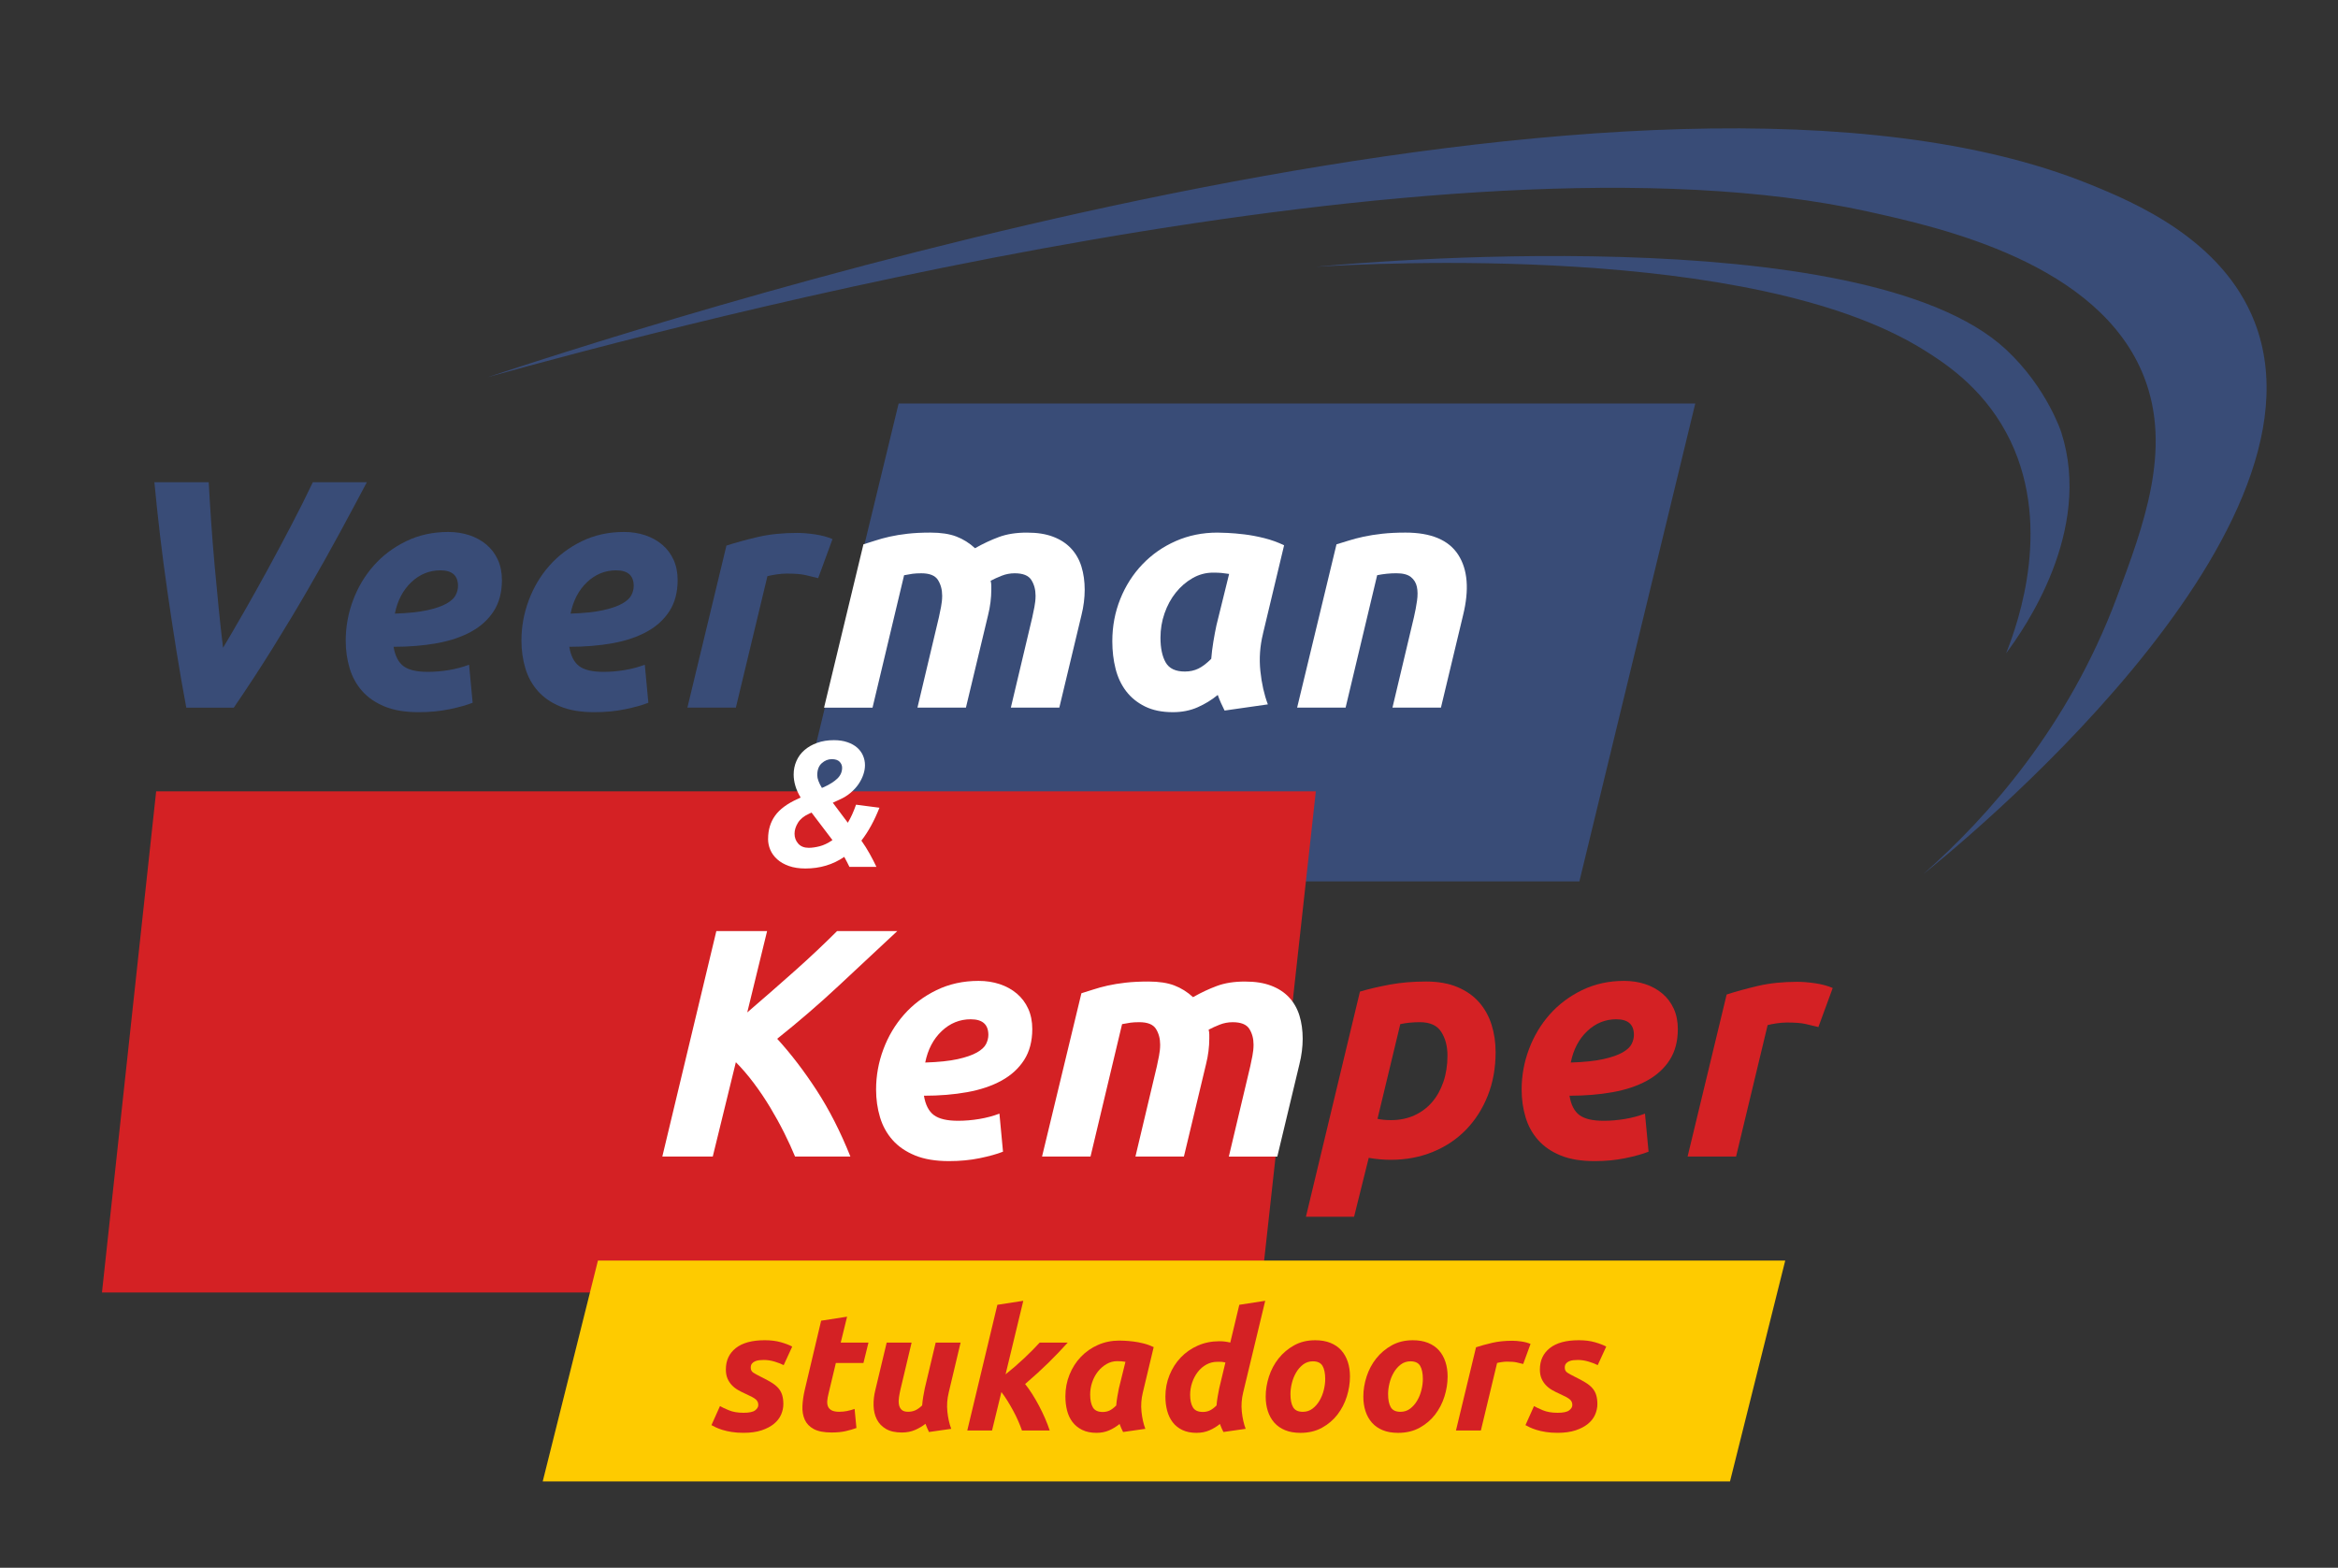
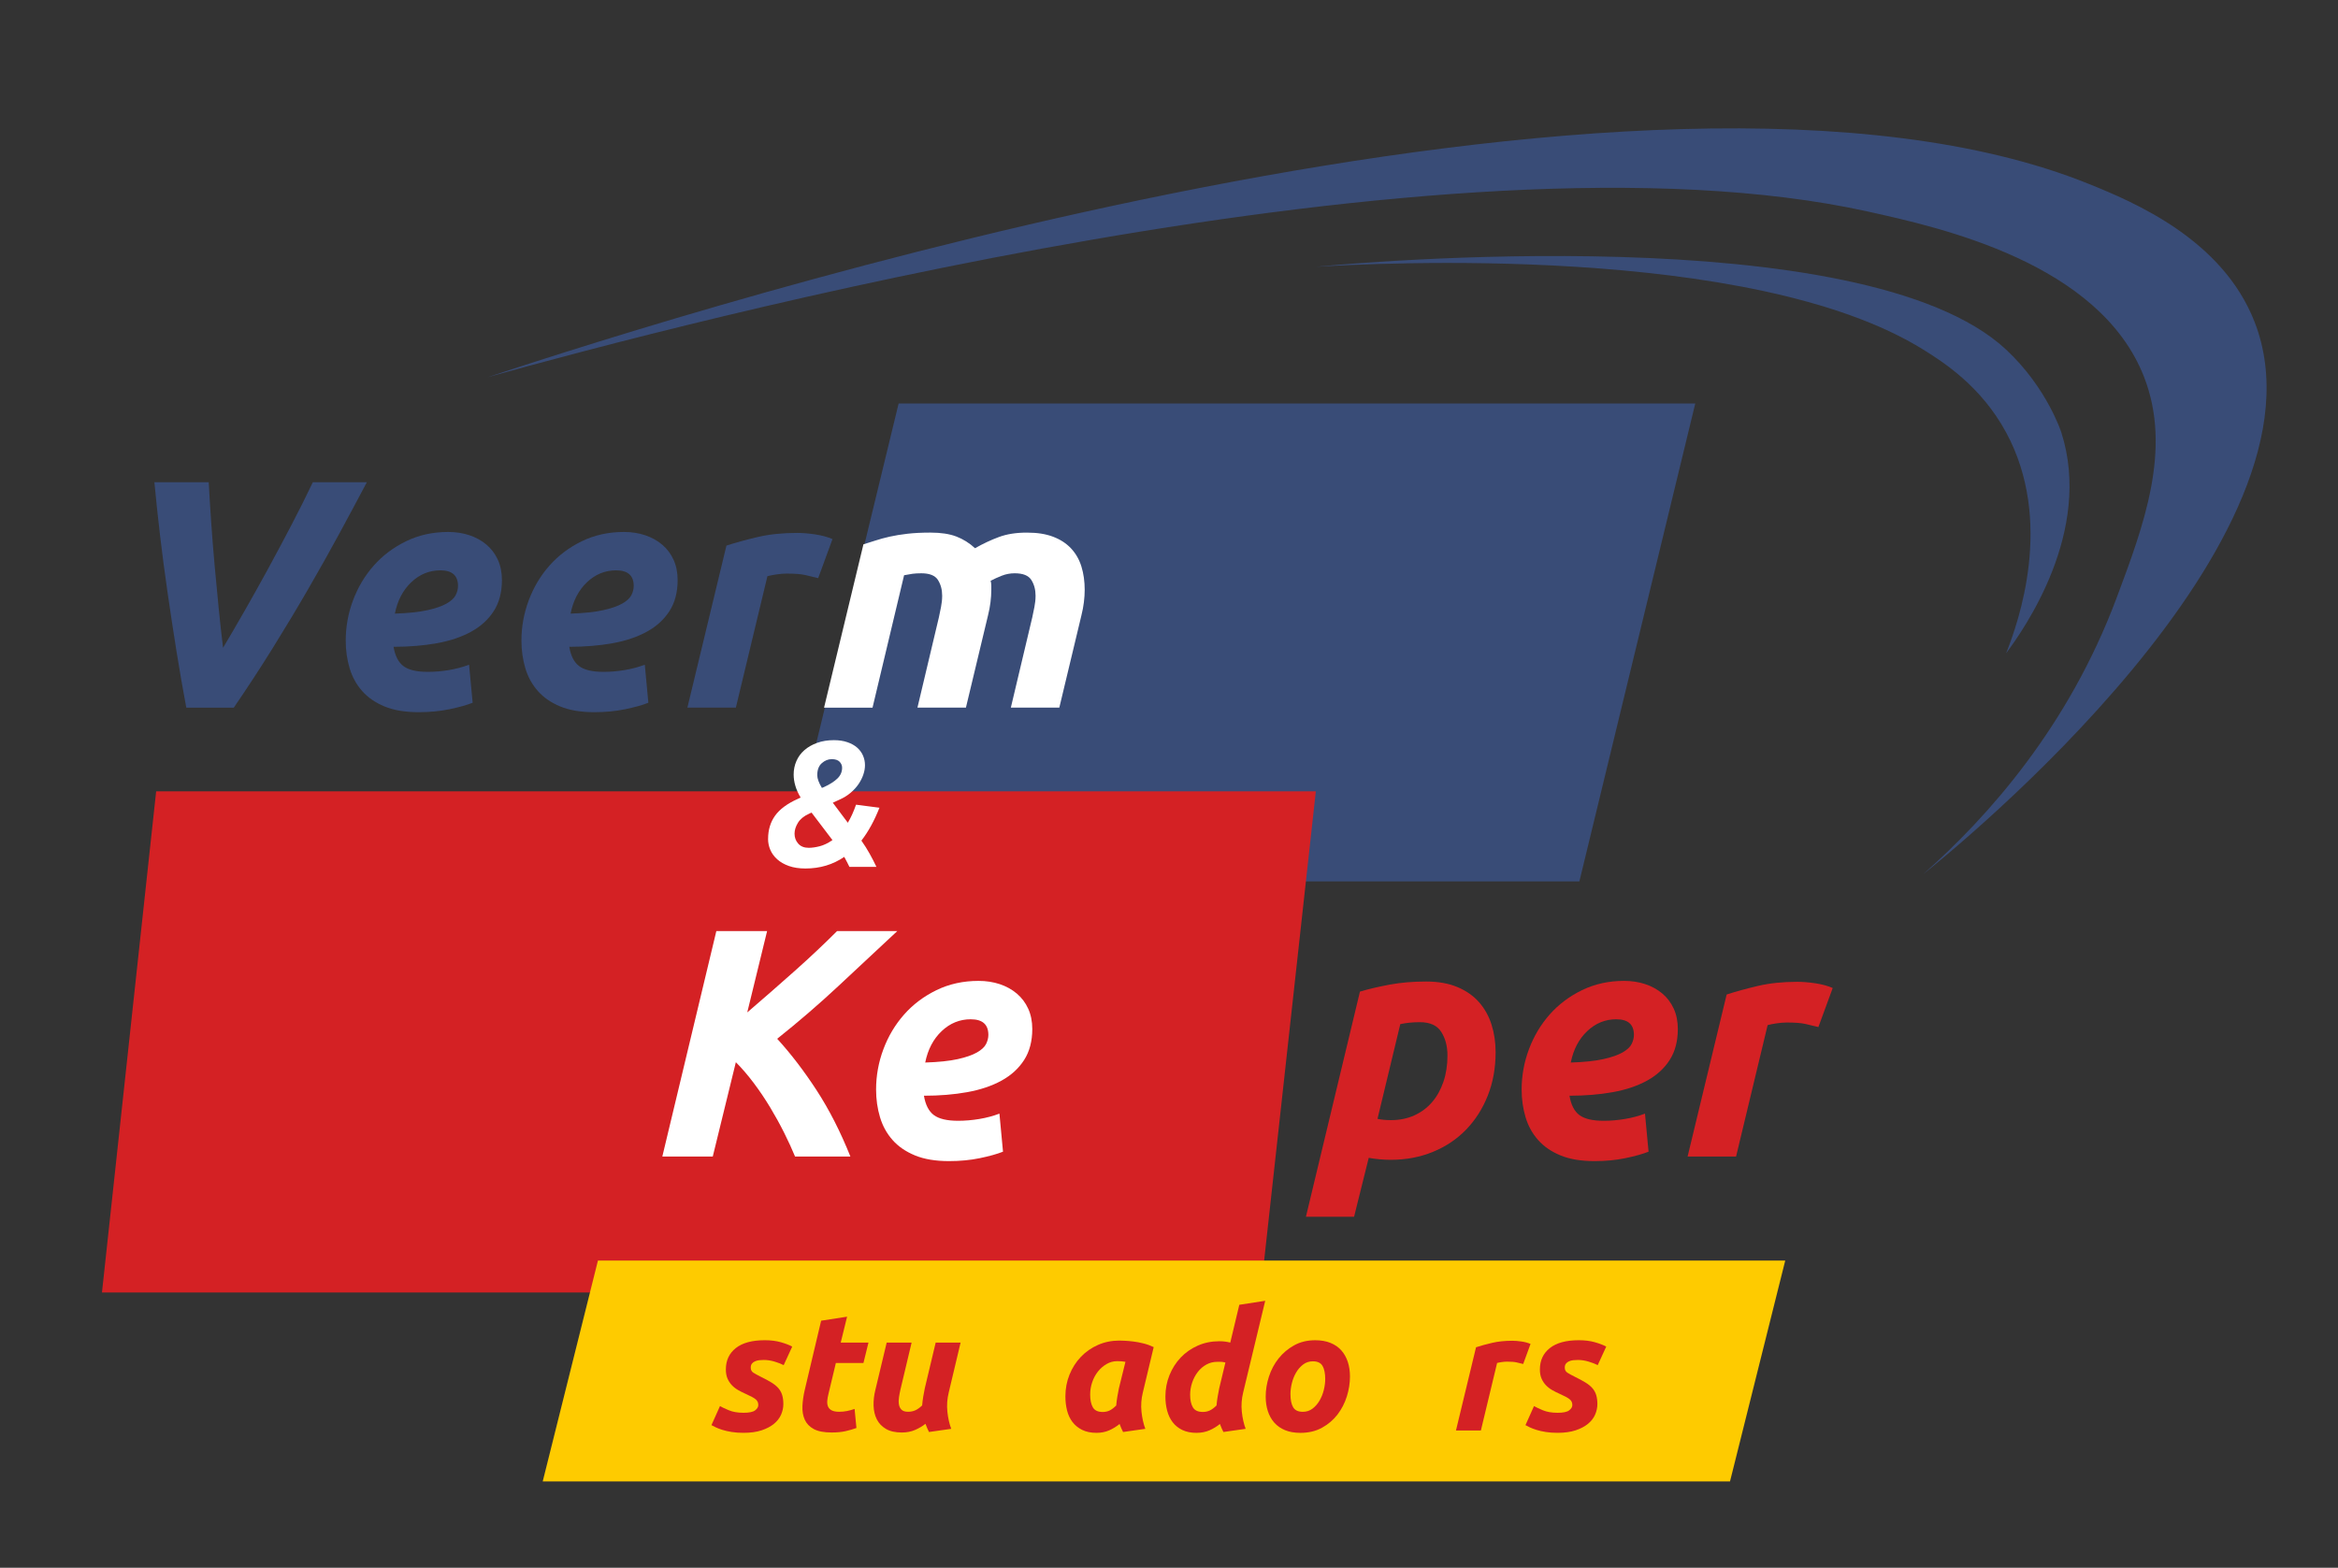
<svg xmlns="http://www.w3.org/2000/svg" id="Layer_1" viewBox="0 0 1452.73 974.32">
  <rect x="0" y="0" width="1452.73" height="974.32" fill="#333333" stroke="none" />
  <defs>
    <style>.cls-1{fill:#fff;}.cls-2{fill:#fecb00;}.cls-3{fill:#394c77;}.cls-4{fill:#d42124;}</style>
  </defs>
  <path class="cls-3" d="M981.36,547.78H486.36l72-297h495l-72,297Z" />
  <path class="cls-4" d="M783.29,803.26H63.36c11.22-103.83,22.45-207.65,33.67-311.48H817.6c-11.44,103.83-22.88,207.65-34.31,311.48Z" />
  <path class="cls-2" d="M1109.26,783.44H371.53l-34.31,137.25h737.73l34.31-137.25Z" />
  <path class="cls-3" d="M1332.29,234.43c17.41,44.89-.3,92.22-17.16,137.25-29.99,80.14-79.98,136.09-120.09,171.56,18.86-14.99,258.11-208.73,205.88-343.13-19.97-51.38-74.91-74.46-102.94-85.78C1023.81,3.57,435.91,190.66,302.91,234.43c118.34-32.8,596.77-160.67,857.82-102.94,45.03,9.96,143.99,31.85,171.56,102.94Z" />
  <path class="cls-3" d="M1246.51,406c11.07-14.85,53.99-75.67,34.31-137.25,0,0-8.86-27.74-34.31-51.47-88.75-82.74-406.77-53.63-428.91-51.47,34.24-2.1,270.4-15.08,377.44,51.47,12.57,7.82,35.89,22.7,51.47,51.47,29.91,55.23,7.66,118,0,137.25Z" />
  <g>
    <path class="cls-3" d="M115.75,439.78c-2.16-11.46-4.21-23.32-6.17-35.58-1.96-12.26-3.81-24.46-5.56-36.59-1.75-12.13-3.3-23.96-4.65-35.48-1.35-11.53-2.5-22.34-3.44-32.45h33.76c.4,7.68,.91,15.94,1.52,24.77,.61,8.83,1.31,17.73,2.12,26.69,.81,8.97,1.65,17.86,2.53,26.69,.88,8.83,1.79,17.08,2.73,24.77,4.18-7.01,8.66-14.69,13.44-23.05,4.78-8.36,9.64-17.05,14.56-26.08,4.92-9.03,9.77-18.13,14.56-27.29,4.78-9.16,9.2-17.99,13.24-26.49h33.56c-5.12,9.7-10.72,20.15-16.78,31.34-6.07,11.19-12.57,22.78-19.51,34.78-6.94,12-14.29,24.23-22.04,36.7-7.75,12.47-15.87,24.9-24.36,37.3h-29.52Z" />
    <path class="cls-3" d="M214.82,398.13c0-8.62,1.52-16.98,4.55-25.07,3.03-8.09,7.31-15.26,12.84-21.53,5.53-6.27,12.23-11.32,20.12-15.16,7.89-3.84,16.61-5.76,26.18-5.76,4.72,0,9.1,.68,13.14,2.02,4.04,1.35,7.58,3.3,10.61,5.86,3.03,2.56,5.39,5.7,7.08,9.4,1.68,3.71,2.53,7.92,2.53,12.64,0,7.55-1.69,13.95-5.05,19.21-3.37,5.26-8.06,9.54-14.05,12.84-6,3.3-13.11,5.7-21.33,7.18-8.22,1.48-17.19,2.22-26.89,2.22,.94,5.66,3,9.67,6.17,12.03,3.17,2.36,8.19,3.54,15.06,3.54,4.31,0,8.69-.37,13.14-1.11,4.45-.74,8.62-1.85,12.54-3.34l2.22,23.65c-3.77,1.48-8.59,2.83-14.46,4.04-5.86,1.21-12.23,1.82-19.11,1.82-8.36,0-15.4-1.18-21.13-3.54-5.73-2.36-10.38-5.56-13.95-9.6-3.57-4.04-6.17-8.76-7.78-14.15-1.62-5.39-2.43-11.12-2.43-17.18Zm58.83-43.67c-6.87,0-12.91,2.46-18.09,7.38-5.19,4.92-8.59,11.42-10.21,19.51,8.36-.27,15.09-.98,20.22-2.12,5.12-1.14,9.1-2.53,11.93-4.14,2.83-1.62,4.72-3.37,5.66-5.26,.94-1.88,1.42-3.77,1.42-5.66,0-6.47-3.64-9.71-10.92-9.71Z" />
    <path class="cls-3" d="M324,398.13c0-8.62,1.52-16.98,4.55-25.07,3.03-8.09,7.31-15.26,12.84-21.53,5.53-6.27,12.23-11.32,20.12-15.16,7.89-3.84,16.61-5.76,26.18-5.76,4.72,0,9.1,.68,13.14,2.02,4.04,1.35,7.58,3.3,10.61,5.86,3.03,2.56,5.39,5.7,7.08,9.4,1.68,3.71,2.53,7.92,2.53,12.64,0,7.55-1.69,13.95-5.05,19.21-3.37,5.26-8.06,9.54-14.05,12.84-6,3.3-13.11,5.7-21.33,7.18-8.22,1.48-17.19,2.22-26.89,2.22,.94,5.66,3,9.67,6.17,12.03,3.17,2.36,8.19,3.54,15.06,3.54,4.31,0,8.69-.37,13.14-1.11,4.45-.74,8.62-1.85,12.54-3.34l2.22,23.65c-3.77,1.48-8.59,2.83-14.46,4.04-5.86,1.21-12.23,1.82-19.11,1.82-8.36,0-15.4-1.18-21.13-3.54-5.73-2.36-10.38-5.56-13.95-9.6-3.57-4.04-6.17-8.76-7.78-14.15-1.62-5.39-2.43-11.12-2.43-17.18Zm58.83-43.67c-6.87,0-12.91,2.46-18.09,7.38-5.19,4.92-8.59,11.42-10.21,19.51,8.36-.27,15.09-.98,20.22-2.12,5.12-1.14,9.1-2.53,11.93-4.14,2.83-1.62,4.72-3.37,5.66-5.26,.94-1.88,1.42-3.77,1.42-5.66,0-6.47-3.64-9.71-10.92-9.71Z" />
    <path class="cls-3" d="M508.38,359.31c-2.7-.67-5.36-1.31-7.99-1.92-2.63-.61-6.5-.91-11.62-.91-1.89,0-3.98,.17-6.27,.51-2.29,.34-4.18,.71-5.66,1.11l-19.61,81.68h-30.12l24.26-100.69c5.79-1.89,12.3-3.67,19.51-5.36,7.21-1.68,15.33-2.53,24.36-2.53,3.37,0,7.11,.3,11.22,.91,4.11,.61,7.71,1.58,10.82,2.93l-8.9,24.26Z" />
    <path class="cls-1" d="M536.49,338.29c2.29-.67,4.75-1.45,7.38-2.33,2.63-.88,5.59-1.68,8.9-2.43,3.3-.74,7.01-1.35,11.12-1.82,4.11-.47,8.86-.71,14.25-.71,6.47,0,11.83,.81,16.07,2.43,4.25,1.62,8.12,4.04,11.63,7.28,4.98-2.83,9.94-5.16,14.86-6.97,4.92-1.82,10.68-2.73,17.29-2.73s11.76,.84,16.28,2.53c4.51,1.69,8.25,4.11,11.22,7.28,2.96,3.17,5.12,6.94,6.47,11.32,1.35,4.38,2.02,9.2,2.02,14.46,0,2.43-.17,4.99-.5,7.68-.34,2.7-.84,5.39-1.52,8.09l-13.75,57.42h-30.12l13.34-56.21c.4-1.89,.84-4.01,1.31-6.37,.47-2.36,.71-4.68,.71-6.98,0-3.77-.88-7.04-2.63-9.8-1.75-2.76-5.19-4.14-10.31-4.14-2.83,0-5.53,.5-8.09,1.52-2.56,1.01-4.85,2.06-6.87,3.13,.27,1.08,.4,2.09,.4,3.03v2.63c0,2.43-.17,4.99-.5,7.68-.34,2.7-.84,5.39-1.52,8.09l-13.75,57.42h-30.12l13.34-56.21c.4-1.89,.84-4.01,1.31-6.37,.47-2.36,.71-4.68,.71-6.98,0-3.77-.88-7.04-2.63-9.8-1.75-2.76-5.19-4.14-10.31-4.14-2.16,0-3.98,.1-5.46,.3-1.49,.2-3.24,.51-5.26,.91l-19.61,82.29h-30.12l24.46-101.49Z" />
-     <path class="cls-1" d="M784.76,393.89c-1.89,7.68-2.43,15.4-1.62,23.15,.81,7.75,2.36,14.66,4.65,20.72l-26.89,3.84c-.81-1.62-1.55-3.17-2.22-4.65-.68-1.48-1.35-3.17-2.02-5.05-3.77,3.1-7.95,5.66-12.54,7.68-4.58,2.02-9.7,3.03-15.37,3.03-6.74,0-12.5-1.18-17.29-3.54-4.79-2.36-8.69-5.53-11.73-9.5-3.03-3.97-5.23-8.62-6.57-13.95-1.35-5.32-2.02-11.02-2.02-17.08,0-9.3,1.65-18.06,4.95-26.28,3.3-8.22,7.89-15.4,13.75-21.53,5.86-6.13,12.77-10.95,20.72-14.46,7.95-3.5,16.58-5.26,25.88-5.26,1.21,0,3.34,.07,6.37,.2,3.03,.14,6.5,.44,10.41,.91,3.91,.47,8.02,1.25,12.33,2.32,4.31,1.08,8.42,2.56,12.33,4.45l-13.14,54.99Zm-21.03-37.2c-1.75-.27-3.34-.47-4.75-.61-1.42-.13-3.13-.2-5.16-.2-4.58,0-8.86,1.15-12.84,3.44-3.98,2.29-7.45,5.29-10.41,9-2.97,3.71-5.29,7.99-6.97,12.84-1.69,4.85-2.53,9.91-2.53,15.16,0,6.47,1.08,11.59,3.23,15.37,2.15,3.78,6.13,5.66,11.93,5.66,3.1,0,5.89-.61,8.39-1.82,2.49-1.21,5.16-3.24,7.99-6.07,.27-3.37,.71-6.91,1.31-10.61,.61-3.71,1.25-7.11,1.92-10.21l7.88-31.94Z" />
-     <path class="cls-1" d="M830.45,338.29c2.29-.67,4.82-1.45,7.58-2.33,2.76-.88,5.86-1.68,9.3-2.43,3.44-.74,7.28-1.35,11.52-1.82,4.25-.47,9.06-.71,14.46-.71,15.9,0,26.82,4.58,32.75,13.75,5.93,9.17,6.94,21.7,3.03,37.6l-13.75,57.42h-30.12l13.34-56.21c.81-3.5,1.45-6.91,1.92-10.21,.47-3.3,.44-6.2-.1-8.69-.54-2.49-1.79-4.51-3.74-6.07-1.96-1.55-4.95-2.32-9-2.32s-7.88,.4-11.93,1.21l-19.61,82.29h-30.12l24.46-101.49Z" />
  </g>
  <g>
    <path class="cls-1" d="M494.02,718.78c-1.89-4.58-4.14-9.5-6.77-14.76-2.63-5.26-5.53-10.51-8.69-15.77-3.17-5.26-6.57-10.31-10.21-15.16-3.64-4.85-7.35-9.17-11.12-12.94l-14.35,58.63h-31.34l33.56-140.11h31.54l-12.33,50.54c10.51-9.03,20.42-17.69,29.72-25.98,9.3-8.29,17.99-16.48,26.08-24.56h37.4c-12.27,11.46-24.43,22.81-36.49,34.07-12.06,11.26-24.77,22.21-38.11,32.85,8.49,9.3,16.65,19.95,24.46,31.95,7.82,12,14.83,25.75,21.03,41.24h-34.37Z" />
    <path class="cls-1" d="M544.36,677.13c0-8.62,1.52-16.98,4.55-25.07,3.03-8.09,7.31-15.26,12.84-21.53,5.53-6.27,12.23-11.32,20.12-15.16,7.89-3.84,16.61-5.76,26.18-5.76,4.72,0,9.1,.68,13.14,2.02,4.04,1.35,7.58,3.3,10.61,5.86,3.03,2.56,5.39,5.7,7.08,9.4,1.68,3.71,2.53,7.92,2.53,12.64,0,7.55-1.69,13.95-5.05,19.21-3.37,5.26-8.06,9.54-14.05,12.84-6,3.3-13.11,5.7-21.33,7.18-8.22,1.48-17.19,2.22-26.89,2.22,.94,5.66,3,9.67,6.17,12.03,3.17,2.36,8.19,3.54,15.06,3.54,4.31,0,8.69-.37,13.14-1.11,4.45-.74,8.62-1.85,12.54-3.34l2.22,23.65c-3.77,1.49-8.59,2.83-14.46,4.04-5.86,1.21-12.23,1.82-19.11,1.82-8.36,0-15.4-1.18-21.13-3.54-5.73-2.36-10.38-5.56-13.95-9.6-3.57-4.04-6.17-8.76-7.78-14.15-1.62-5.39-2.43-11.12-2.43-17.18Zm58.83-43.67c-6.87,0-12.91,2.46-18.09,7.38-5.19,4.92-8.59,11.42-10.21,19.51,8.36-.27,15.09-.98,20.22-2.12,5.12-1.14,9.1-2.53,11.93-4.14,2.83-1.62,4.72-3.37,5.66-5.26,.94-1.89,1.42-3.77,1.42-5.66,0-6.47-3.64-9.7-10.92-9.7Z" />
-     <path class="cls-1" d="M671.94,617.29c2.29-.67,4.75-1.45,7.38-2.32,2.63-.88,5.59-1.68,8.9-2.43,3.3-.74,7.01-1.35,11.12-1.82,4.11-.47,8.86-.71,14.25-.71,6.47,0,11.83,.81,16.07,2.43,4.25,1.62,8.12,4.04,11.63,7.28,4.98-2.83,9.94-5.15,14.86-6.97,4.92-1.82,10.68-2.73,17.29-2.73s11.76,.84,16.28,2.53c4.51,1.69,8.25,4.11,11.22,7.28,2.96,3.17,5.12,6.94,6.47,11.32,1.35,4.38,2.02,9.2,2.02,14.46,0,2.43-.17,4.99-.5,7.68-.34,2.7-.84,5.39-1.52,8.09l-13.75,57.42h-30.12l13.34-56.21c.4-1.89,.84-4.01,1.31-6.37,.47-2.36,.71-4.68,.71-6.98,0-3.77-.88-7.04-2.63-9.81-1.75-2.76-5.19-4.14-10.31-4.14-2.83,0-5.53,.51-8.09,1.52-2.56,1.01-4.85,2.06-6.87,3.13,.27,1.08,.4,2.09,.4,3.03v2.63c0,2.43-.17,4.99-.5,7.68-.34,2.7-.84,5.39-1.52,8.09l-13.75,57.42h-30.12l13.34-56.21c.4-1.89,.84-4.01,1.31-6.37,.47-2.36,.71-4.68,.71-6.98,0-3.77-.88-7.04-2.63-9.81-1.75-2.76-5.19-4.14-10.31-4.14-2.16,0-3.98,.1-5.46,.3-1.49,.2-3.24,.51-5.26,.91l-19.61,82.29h-30.12l24.46-101.49Z" />
    <path class="cls-4" d="M929.31,653.88c0,9.84-1.62,18.84-4.85,26.99-3.23,8.16-7.72,15.2-13.44,21.13-5.73,5.93-12.6,10.55-20.62,13.85-8.02,3.3-16.75,4.95-26.18,4.95-4.58,0-9.17-.4-13.75-1.21l-9.1,36.59h-29.92l33.56-139.91c5.39-1.62,11.56-3.06,18.5-4.35,6.94-1.28,14.46-1.92,22.54-1.92,7.55,0,14.05,1.15,19.51,3.44,5.46,2.29,9.94,5.43,13.44,9.4,3.5,3.98,6.1,8.63,7.78,13.95,1.68,5.33,2.53,11.02,2.53,17.08Zm-73.39,41.45c2.29,.54,5.12,.81,8.49,.81,5.26,0,10.04-.98,14.35-2.93,4.31-1.95,7.99-4.68,11.02-8.19,3.03-3.5,5.39-7.71,7.08-12.64,1.68-4.92,2.53-10.34,2.53-16.28s-1.28-10.71-3.84-14.76c-2.56-4.04-7.01-6.07-13.34-6.07-4.32,0-8.36,.4-12.13,1.21l-14.15,58.83Z" />
    <path class="cls-4" d="M945.48,677.13c0-8.62,1.52-16.98,4.55-25.07,3.03-8.09,7.31-15.26,12.84-21.53,5.53-6.27,12.23-11.32,20.12-15.16,7.89-3.84,16.61-5.76,26.18-5.76,4.72,0,9.1,.68,13.14,2.02,4.04,1.35,7.58,3.3,10.61,5.86,3.03,2.56,5.39,5.7,7.08,9.4,1.68,3.71,2.53,7.92,2.53,12.64,0,7.55-1.69,13.95-5.05,19.21-3.37,5.26-8.06,9.54-14.05,12.84-6,3.3-13.11,5.7-21.33,7.18-8.22,1.48-17.19,2.22-26.89,2.22,.94,5.66,3,9.67,6.17,12.03,3.17,2.36,8.19,3.54,15.06,3.54,4.31,0,8.69-.37,13.14-1.11,4.45-.74,8.62-1.85,12.54-3.34l2.22,23.65c-3.77,1.49-8.59,2.83-14.46,4.04-5.86,1.21-12.23,1.82-19.11,1.82-8.36,0-15.4-1.18-21.13-3.54-5.73-2.36-10.38-5.56-13.95-9.6-3.57-4.04-6.17-8.76-7.78-14.15-1.62-5.39-2.43-11.12-2.43-17.18Zm58.83-43.67c-6.87,0-12.91,2.46-18.09,7.38-5.19,4.92-8.59,11.42-10.21,19.51,8.36-.27,15.09-.98,20.22-2.12,5.12-1.14,9.1-2.53,11.93-4.14,2.83-1.62,4.72-3.37,5.66-5.26,.94-1.89,1.42-3.77,1.42-5.66,0-6.47-3.64-9.7-10.92-9.7Z" />
    <path class="cls-4" d="M1129.87,638.31c-2.7-.67-5.36-1.31-7.99-1.92s-6.5-.91-11.62-.91c-1.89,0-3.98,.17-6.27,.5-2.29,.34-4.18,.71-5.66,1.11l-19.61,81.68h-30.12l24.26-100.69c5.79-1.89,12.3-3.67,19.51-5.36,7.21-1.68,15.33-2.53,24.36-2.53,3.37,0,7.11,.3,11.22,.91,4.11,.61,7.71,1.59,10.82,2.93l-8.9,24.26Z" />
  </g>
  <path class="cls-1" d="M477.26,521.34c0-5.55,1.44-10.35,4.33-14.39,2.89-4.04,7.56-7.5,14-10.39l1.89-.89c-1.48-2.44-2.57-4.87-3.28-7.28-.71-2.41-1.06-4.76-1.06-7.05,0-2.96,.57-5.76,1.72-8.39,1.15-2.63,2.81-4.89,5-6.78,2.18-1.89,4.81-3.39,7.89-4.5,3.07-1.11,6.54-1.67,10.39-1.67,3.18,0,6,.43,8.44,1.28,2.44,.85,4.46,1.98,6.05,3.39,1.59,1.41,2.8,3.06,3.61,4.94,.81,1.89,1.22,3.87,1.22,5.94,0,1.85-.33,3.78-1,5.78-.67,2-1.65,3.96-2.94,5.89-1.3,1.93-2.95,3.74-4.94,5.44-2,1.71-4.33,3.15-7,4.33l-4.11,1.89,9.33,12.44c1.85-3.04,3.56-6.78,5.11-11.22l14.55,1.89c-3.19,8.07-6.93,14.89-11.22,20.44,1.93,2.74,3.65,5.48,5.17,8.22,1.52,2.74,2.91,5.44,4.17,8.11h-16.78c-.44-.96-.94-1.96-1.5-3s-1.13-2.11-1.72-3.22c-7.04,4.82-15.08,7.22-24.11,7.22-3.93,0-7.35-.52-10.28-1.56-2.93-1.04-5.35-2.42-7.28-4.17-1.93-1.74-3.35-3.7-4.28-5.89-.93-2.18-1.39-4.46-1.39-6.83Zm25.33,5.56c1.92,0,4.15-.31,6.67-.95,2.52-.63,5.18-1.91,8-3.83l-13-17.11-1.67,.78c-3.11,1.41-5.37,3.26-6.78,5.56-1.41,2.3-2.11,4.56-2.11,6.78,0,2.37,.76,4.43,2.28,6.17,1.52,1.74,3.72,2.61,6.61,2.61Zm5.22-45.11c0,2.08,.96,4.71,2.89,7.89l1.33-.55c3.56-1.63,6.31-3.39,8.28-5.28,1.96-1.89,2.94-4.13,2.94-6.72,0-1.41-.52-2.65-1.56-3.72-1.04-1.07-2.67-1.61-4.89-1.61s-4.28,.83-6.17,2.5c-1.89,1.67-2.83,4.17-2.83,7.5Z" />
  <g>
    <path class="cls-4" d="M461.93,878.03c3.53,0,5.96-.5,7.27-1.51,1.31-1,1.97-2.09,1.97-3.27,0-.76-.12-1.42-.36-1.97-.24-.55-.64-1.07-1.19-1.56-.55-.48-1.32-.99-2.29-1.51-.97-.52-2.22-1.12-3.74-1.82-1.73-.76-3.36-1.57-4.88-2.44-1.52-.87-2.86-1.9-4-3.12-1.14-1.21-2.04-2.6-2.7-4.16-.66-1.56-.99-3.41-.99-5.56,0-5.61,2.06-10.04,6.18-13.3,4.12-3.25,10.13-4.88,18.02-4.88,3.74,0,7.06,.42,9.97,1.25,2.91,.83,5.26,1.73,7.06,2.7l-5.3,11.53c-1.46-.76-3.32-1.49-5.61-2.18-2.29-.69-4.54-1.04-6.75-1.04-.97,0-1.92,.05-2.86,.16-.94,.1-1.8,.33-2.6,.68-.8,.35-1.44,.83-1.92,1.45-.49,.62-.73,1.45-.73,2.49,0,1.39,.54,2.42,1.61,3.12,1.07,.69,2.58,1.52,4.52,2.49,2.7,1.32,4.95,2.53,6.75,3.64,1.8,1.11,3.24,2.29,4.31,3.53,1.07,1.25,1.85,2.67,2.34,4.26,.48,1.59,.73,3.46,.73,5.61s-.47,4.4-1.4,6.54c-.94,2.15-2.41,4.05-4.42,5.71-2.01,1.66-4.57,3.01-7.69,4.05-3.12,1.04-6.86,1.56-11.22,1.56-2.7,0-5.14-.17-7.32-.52-2.18-.35-4.1-.78-5.77-1.3s-3.06-1.06-4.21-1.61c-1.14-.55-2.03-1-2.65-1.35l5.3-11.84c1.18,.69,3.01,1.56,5.51,2.6,2.49,1.04,5.51,1.56,9.04,1.56Z" />
    <path class="cls-4" d="M510.24,820.79l16.1-2.49-3.95,16.1h17.24l-3.12,12.67h-17.14l-4.57,19.11c-.42,1.59-.67,3.08-.78,4.47-.1,1.39,.07,2.58,.52,3.58,.45,1,1.23,1.78,2.34,2.34,1.11,.55,2.63,.83,4.57,.83,1.66,0,3.27-.16,4.83-.47,1.56-.31,3.13-.74,4.73-1.3l1.14,11.84c-2.08,.76-4.33,1.42-6.75,1.97-2.43,.55-5.3,.83-8.62,.83-4.78,0-8.48-.71-11.12-2.13-2.63-1.42-4.5-3.36-5.61-5.82-1.11-2.46-1.59-5.28-1.45-8.47,.14-3.18,.62-6.54,1.45-10.08l10.18-43.01Z" />
    <path class="cls-4" d="M596.87,834.4l-7.38,31.06c-.97,3.95-1.25,7.91-.83,11.89,.42,3.98,1.21,7.53,2.39,10.65l-13.82,1.97c-.76-1.52-1.49-3.22-2.18-5.09-1.94,1.52-4.12,2.8-6.54,3.84-2.42,1.04-5.13,1.56-8.1,1.56-4.09,0-7.39-.74-9.92-2.23-2.53-1.49-4.42-3.46-5.66-5.92-1.25-2.46-1.92-5.28-2.03-8.47-.1-3.19,.26-6.44,1.09-9.77l7.06-29.5h15.48l-6.96,29.29c-.35,1.52-.64,3.08-.88,4.67-.24,1.59-.26,3.06-.05,4.42,.21,1.35,.74,2.46,1.61,3.32,.87,.87,2.23,1.3,4.1,1.3,1.59,0,3.06-.29,4.42-.88,1.35-.59,2.79-1.61,4.31-3.06,.14-1.73,.36-3.55,.67-5.45,.31-1.9,.64-3.65,.99-5.25l6.75-28.36h15.48Z" />
-     <path class="cls-4" d="M624.82,854.14c4.16-3.32,8.07-6.72,11.74-10.18,3.67-3.46,6.82-6.65,9.45-9.56h17.45c-3.88,4.29-7.91,8.5-12.1,12.62-4.19,4.12-8.99,8.5-14.39,13.14,1.45,1.8,2.92,3.88,4.42,6.23,1.49,2.36,2.91,4.81,4.26,7.38,1.35,2.56,2.6,5.16,3.74,7.79,1.14,2.63,2.09,5.13,2.86,7.48h-17.24c-.62-1.8-1.4-3.77-2.34-5.92-.93-2.15-1.97-4.28-3.12-6.39-1.14-2.11-2.34-4.17-3.58-6.18-1.25-2.01-2.49-3.81-3.74-5.4l-5.82,23.89h-15.38l18.7-78.12,16.1-2.49-11.01,45.71Z" />
    <path class="cls-4" d="M710.1,865.46c-.97,3.95-1.25,7.91-.83,11.89,.42,3.98,1.21,7.53,2.39,10.65l-13.82,1.97c-.42-.83-.8-1.63-1.14-2.39-.35-.76-.69-1.63-1.04-2.6-1.94,1.59-4.09,2.91-6.44,3.95-2.36,1.04-4.99,1.56-7.9,1.56-3.46,0-6.42-.61-8.88-1.82-2.46-1.21-4.47-2.84-6.03-4.88-1.56-2.04-2.68-4.43-3.38-7.17-.69-2.73-1.04-5.66-1.04-8.78,0-4.78,.85-9.28,2.55-13.5,1.7-4.22,4.05-7.91,7.06-11.06,3.01-3.15,6.56-5.63,10.65-7.43,4.08-1.8,8.52-2.7,13.3-2.7,.62,0,1.71,.04,3.27,.1,1.56,.07,3.34,.23,5.35,.47,2.01,.24,4.12,.64,6.34,1.2,2.22,.55,4.33,1.32,6.34,2.29l-6.75,28.26Zm-10.8-19.11c-.9-.14-1.71-.24-2.44-.31-.73-.07-1.61-.1-2.65-.1-2.36,0-4.55,.59-6.6,1.77-2.04,1.18-3.83,2.72-5.35,4.62-1.52,1.91-2.72,4.1-3.58,6.6-.87,2.49-1.3,5.09-1.3,7.79,0,3.32,.55,5.96,1.66,7.9,1.11,1.94,3.15,2.91,6.13,2.91,1.59,0,3.03-.31,4.31-.93,1.28-.62,2.65-1.66,4.1-3.12,.14-1.73,.36-3.55,.68-5.45,.31-1.9,.64-3.65,.99-5.25l4.05-16.41Z" />
    <path class="cls-4" d="M743.55,890.5c-3.46,0-6.42-.59-8.88-1.77-2.46-1.18-4.47-2.79-6.02-4.83-1.56-2.04-2.7-4.43-3.43-7.17-.73-2.74-1.09-5.66-1.09-8.78,0-4.71,.85-9.16,2.55-13.35,1.7-4.19,4.03-7.84,7.01-10.96,2.98-3.12,6.51-5.57,10.6-7.38,4.09-1.8,8.55-2.7,13.4-2.7,1.25,0,2.41,.07,3.48,.21,1.07,.14,2.16,.35,3.27,.62l5.61-23.48,16.1-2.49-13.71,57.03c-.97,3.95-1.25,7.91-.83,11.89,.42,3.98,1.21,7.53,2.39,10.65l-13.82,1.97c-.42-.83-.8-1.63-1.14-2.39-.35-.76-.69-1.63-1.04-2.6-1.94,1.59-4.1,2.91-6.49,3.95-2.39,1.04-5.04,1.56-7.95,1.56Zm17.87-43.73c-.42-.07-.78-.14-1.09-.21-.31-.07-.62-.12-.93-.16-.31-.03-.71-.05-1.2-.05h-1.87c-2.43,0-4.67,.57-6.75,1.71-2.08,1.14-3.86,2.68-5.35,4.62-1.49,1.94-2.65,4.14-3.48,6.6-.83,2.46-1.25,4.97-1.25,7.53,0,3.32,.57,5.94,1.71,7.84,1.14,1.91,3.2,2.86,6.18,2.86,1.59,0,3.05-.31,4.36-.93,1.31-.62,2.7-1.66,4.16-3.12,.14-1.73,.36-3.55,.68-5.45,.31-1.9,.64-3.65,.99-5.25l3.84-16Z" />
    <path class="cls-4" d="M808.06,890.5c-3.67,0-6.86-.55-9.56-1.66-2.7-1.11-4.93-2.67-6.7-4.67-1.77-2.01-3.1-4.38-4-7.12-.9-2.74-1.35-5.77-1.35-9.09,0-4.16,.68-8.31,2.03-12.47s3.34-7.9,5.97-11.22c2.63-3.32,5.85-6.04,9.66-8.16,3.81-2.11,8.17-3.17,13.09-3.17,3.6,0,6.77,.55,9.51,1.66,2.73,1.11,4.99,2.67,6.75,4.67s3.1,4.38,4,7.12c.9,2.74,1.35,5.77,1.35,9.09,0,4.16-.66,8.31-1.97,12.47-1.32,4.16-3.26,7.89-5.82,11.22-2.56,3.32-5.77,6.04-9.61,8.16-3.84,2.11-8.29,3.17-13.35,3.17Zm7.69-44.46c-2.29,0-4.29,.66-6.03,1.97-1.73,1.32-3.19,2.98-4.36,4.99-1.18,2.01-2.06,4.21-2.65,6.6-.59,2.39-.88,4.66-.88,6.8,0,3.53,.55,6.25,1.66,8.16,1.11,1.91,3.12,2.86,6.03,2.86,2.29,0,4.29-.66,6.02-1.97,1.73-1.31,3.18-2.98,4.36-4.99,1.18-2.01,2.06-4.21,2.65-6.6,.59-2.39,.88-4.66,.88-6.8,0-3.53-.56-6.25-1.66-8.16-1.11-1.9-3.12-2.86-6.03-2.86Z" />
-     <path class="cls-4" d="M868.73,890.5c-3.67,0-6.86-.55-9.56-1.66-2.7-1.11-4.93-2.67-6.7-4.67-1.77-2.01-3.1-4.38-4-7.12-.9-2.74-1.35-5.77-1.35-9.09,0-4.16,.68-8.31,2.03-12.47s3.34-7.9,5.97-11.22c2.63-3.32,5.85-6.04,9.66-8.16,3.81-2.11,8.17-3.17,13.09-3.17,3.6,0,6.77,.55,9.51,1.66,2.73,1.11,4.99,2.67,6.75,4.67s3.1,4.38,4,7.12c.9,2.74,1.35,5.77,1.35,9.09,0,4.16-.66,8.31-1.97,12.47-1.32,4.16-3.26,7.89-5.82,11.22-2.56,3.32-5.77,6.04-9.61,8.16-3.84,2.11-8.29,3.17-13.35,3.17Zm7.69-44.46c-2.29,0-4.29,.66-6.03,1.97-1.73,1.32-3.19,2.98-4.36,4.99-1.18,2.01-2.06,4.21-2.65,6.6-.59,2.39-.88,4.66-.88,6.8,0,3.53,.55,6.25,1.66,8.16,1.11,1.91,3.12,2.86,6.03,2.86,2.29,0,4.29-.66,6.02-1.97,1.73-1.31,3.18-2.98,4.36-4.99,1.18-2.01,2.06-4.21,2.65-6.6,.59-2.39,.88-4.66,.88-6.8,0-3.53-.56-6.25-1.66-8.16-1.11-1.9-3.12-2.86-6.03-2.86Z" />
    <path class="cls-4" d="M946.43,847.7c-1.39-.35-2.75-.68-4.1-.99s-3.34-.47-5.97-.47c-.97,0-2.04,.09-3.22,.26-1.18,.17-2.15,.36-2.91,.57l-10.08,41.97h-15.48l12.47-51.73c2.98-.97,6.32-1.89,10.02-2.75,3.7-.86,7.88-1.3,12.52-1.3,1.73,0,3.65,.16,5.77,.47,2.11,.31,3.96,.82,5.56,1.51l-4.57,12.47Z" />
    <path class="cls-4" d="M967.73,878.03c3.53,0,5.96-.5,7.27-1.51,1.31-1,1.97-2.09,1.97-3.27,0-.76-.12-1.42-.36-1.97-.24-.55-.64-1.07-1.19-1.56-.55-.48-1.32-.99-2.29-1.51-.97-.52-2.22-1.12-3.74-1.82-1.73-.76-3.36-1.57-4.88-2.44-1.52-.87-2.86-1.9-4-3.12-1.14-1.21-2.04-2.6-2.7-4.16-.66-1.56-.99-3.41-.99-5.56,0-5.61,2.06-10.04,6.18-13.3,4.12-3.25,10.13-4.88,18.02-4.88,3.74,0,7.06,.42,9.97,1.25,2.91,.83,5.26,1.73,7.06,2.7l-5.3,11.53c-1.46-.76-3.32-1.49-5.61-2.18-2.29-.69-4.54-1.04-6.75-1.04-.97,0-1.92,.05-2.86,.16-.94,.1-1.8,.33-2.6,.68-.8,.35-1.44,.83-1.92,1.45-.49,.62-.73,1.45-.73,2.49,0,1.39,.54,2.42,1.61,3.12,1.07,.69,2.58,1.52,4.52,2.49,2.7,1.32,4.95,2.53,6.75,3.64,1.8,1.11,3.24,2.29,4.31,3.53,1.07,1.25,1.85,2.67,2.34,4.26,.48,1.59,.73,3.46,.73,5.61s-.47,4.4-1.4,6.54c-.94,2.15-2.41,4.05-4.42,5.71-2.01,1.66-4.57,3.01-7.69,4.05-3.12,1.04-6.86,1.56-11.22,1.56-2.7,0-5.14-.17-7.32-.52-2.18-.35-4.1-.78-5.77-1.3s-3.06-1.06-4.21-1.61c-1.14-.55-2.03-1-2.65-1.35l5.3-11.84c1.18,.69,3.01,1.56,5.51,2.6,2.49,1.04,5.51,1.56,9.04,1.56Z" />
  </g>
</svg>